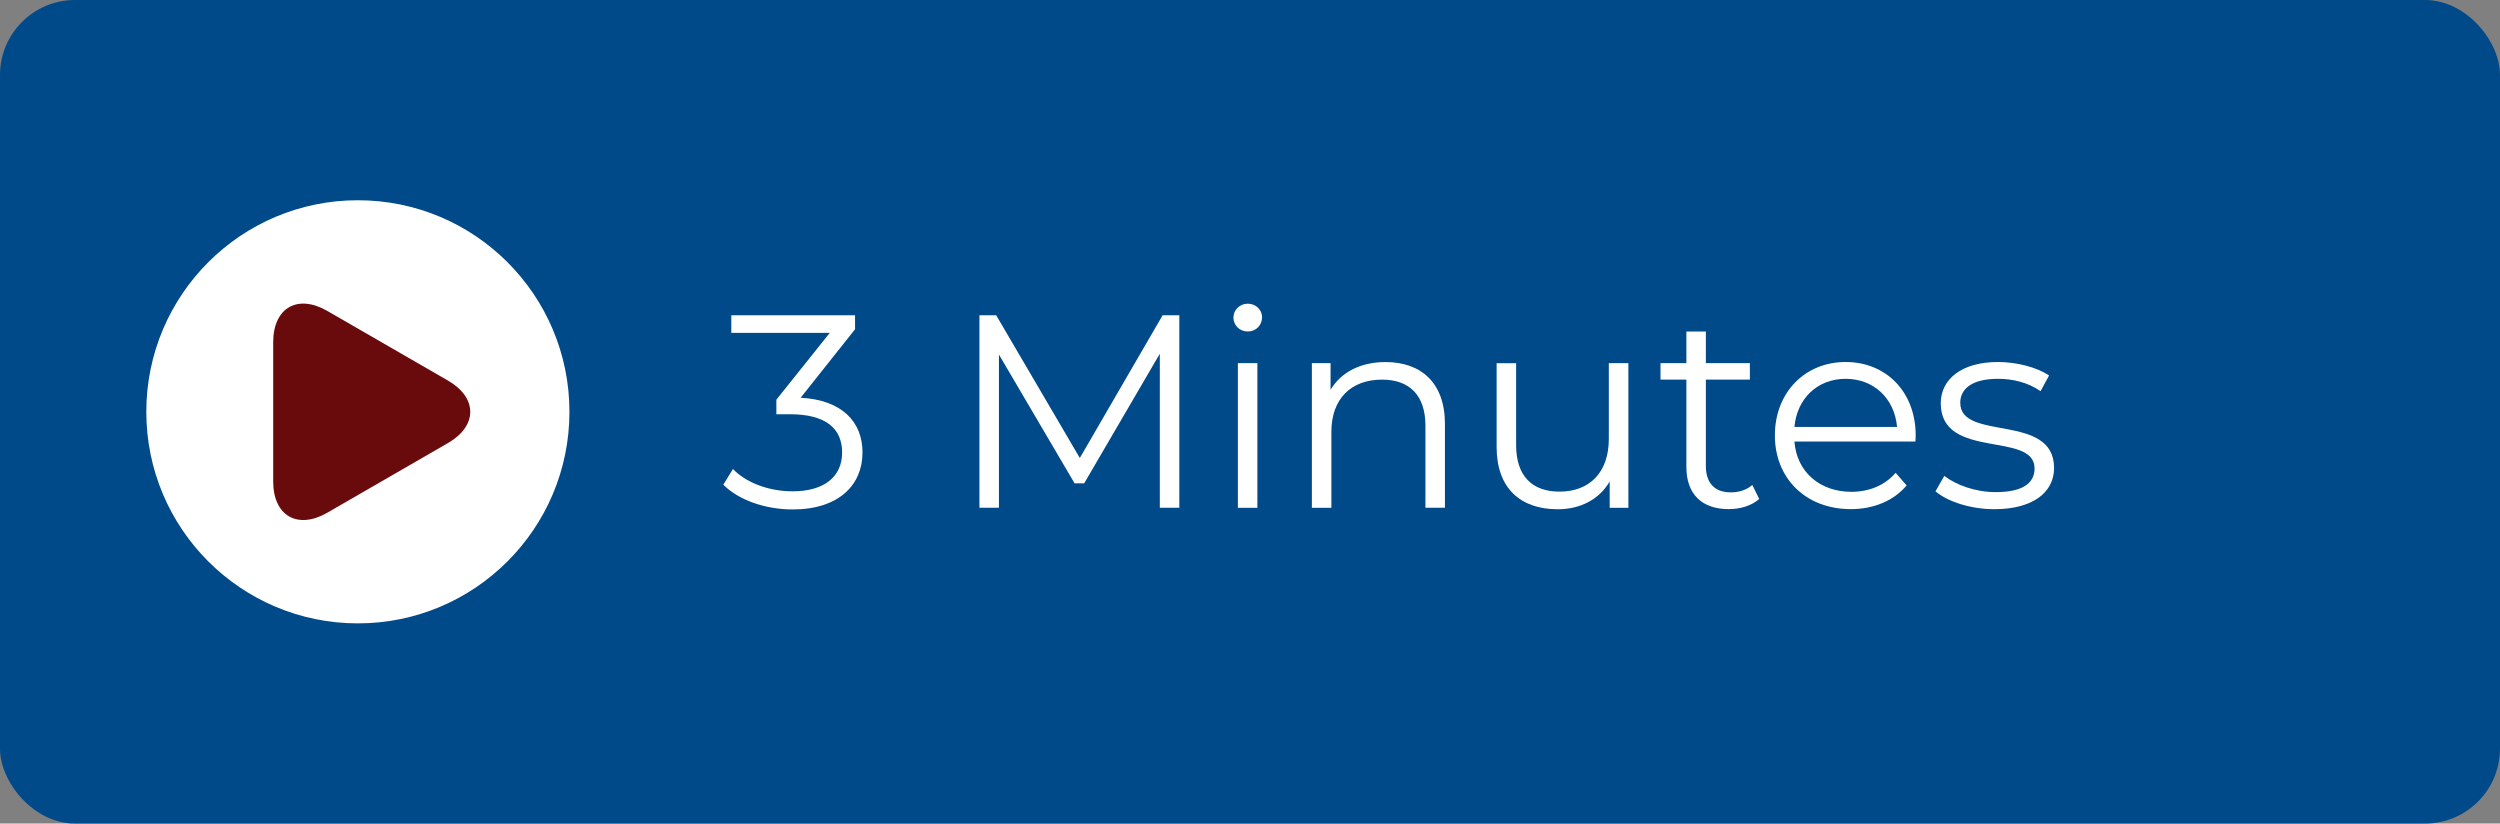
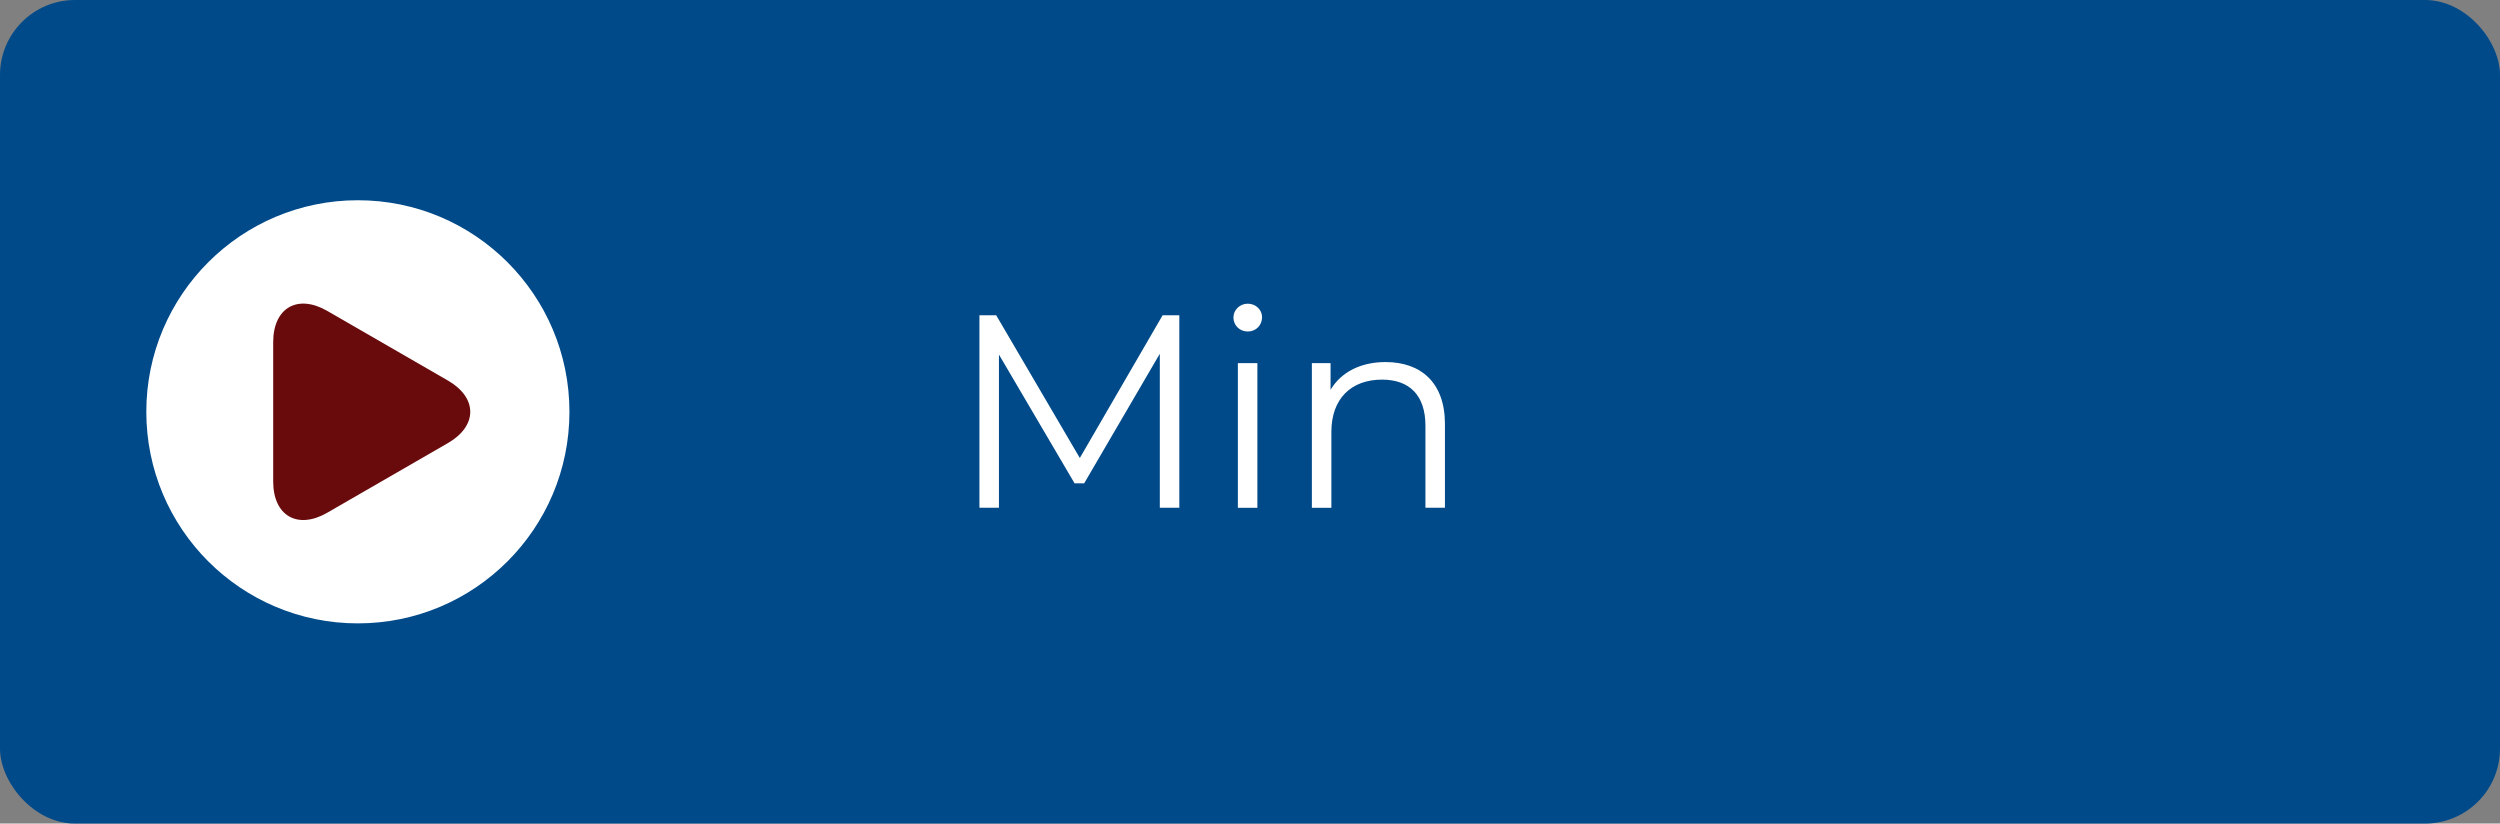
<svg xmlns="http://www.w3.org/2000/svg" id="Layer_1" viewBox="0 0 400 131.77">
  <rect x="0" y="0" width="400" height="131.77" fill="#808080" stroke="none" />
  <defs>
    <style>.cls-1{fill:#fff;}.cls-2{fill:#690b0c;}.cls-3{fill:#004a8a;}</style>
  </defs>
  <rect class="cls-3" width="400" height="131.77" rx="12" ry="12" />
  <circle class="cls-1" cx="57.26" cy="65.89" r="33.85" />
  <path class="cls-2" d="M71.67,70.89c4.76-2.75,4.76-7.25,0-10l-19.3-11.14c-4.76-2.75-8.66-.5-8.66,5v22.28c0,5.5,3.9,7.75,8.66,5l19.3-11.14Z" />
-   <path class="cls-1" d="M138,72.4c0,5.15-3.74,9.11-11.18,9.11-4.44,0-8.71-1.54-11.09-3.96l1.54-2.51c1.98,2.07,5.54,3.57,9.55,3.57,5.1,0,7.92-2.38,7.92-6.21s-2.6-6.12-8.32-6.12h-2.2v-2.33l8.54-10.69h-15.75v-2.82h19.8v2.24l-8.71,10.96c6.6.35,9.9,3.83,9.9,8.76Z" />
  <path class="cls-1" d="M188.69,50.44v30.8h-3.12v-24.64l-12.1,20.73h-1.54l-12.1-20.6v24.51h-3.12v-30.8h2.68l13.38,22.84,13.25-22.84h2.68Z" />
  <path class="cls-1" d="M197.35,50.79c0-1.19,1.01-2.2,2.29-2.2s2.29.97,2.29,2.16c0,1.28-.97,2.29-2.29,2.29s-2.29-1.01-2.29-2.24ZM198.06,58.1h3.12v23.15h-3.12v-23.15Z" />
  <path class="cls-1" d="M231.19,67.82v13.42h-3.12v-13.11c0-4.89-2.55-7.39-6.95-7.39-4.97,0-8.1,3.08-8.1,8.36v12.15h-3.12v-23.15h2.99v4.27c1.67-2.82,4.8-4.44,8.8-4.44,5.63,0,9.5,3.26,9.5,9.9Z" />
-   <path class="cls-1" d="M260.54,58.1v23.15h-2.99v-4.22c-1.63,2.82-4.62,4.45-8.32,4.45-5.9,0-9.77-3.3-9.77-9.95v-13.42h3.12v13.11c0,4.93,2.55,7.44,6.95,7.44,4.84,0,7.88-3.12,7.88-8.41v-12.15h3.12Z" />
-   <path class="cls-1" d="M281.48,79.83c-1.23,1.1-3.08,1.63-4.88,1.63-4.36,0-6.78-2.46-6.78-6.73v-13.99h-4.14v-2.64h4.14v-5.06h3.12v5.06h7.04v2.64h-7.04v13.82c0,2.73,1.41,4.22,4,4.22,1.28,0,2.55-.4,3.43-1.19l1.1,2.24Z" />
-   <path class="cls-1" d="M306.47,70.64h-19.36c.35,4.84,4.05,8.05,9.11,8.05,2.82,0,5.33-1.01,7.08-3.04l1.76,2.02c-2.07,2.46-5.28,3.79-8.93,3.79-7.22,0-12.15-4.93-12.15-11.79s4.8-11.75,11.31-11.75,11.22,4.8,11.22,11.75c0,.26-.04.62-.04.97ZM287.11,68.31h16.42c-.4-4.53-3.7-7.7-8.23-7.7s-7.79,3.17-8.19,7.7Z" />
-   <path class="cls-1" d="M309.68,78.6l1.41-2.46c1.85,1.45,4.97,2.6,8.23,2.6,4.4,0,6.21-1.5,6.21-3.79,0-6.03-15.01-1.28-15.01-10.43,0-3.78,3.26-6.6,9.15-6.6,2.99,0,6.25.84,8.18,2.16l-1.36,2.51c-2.02-1.41-4.45-1.98-6.82-1.98-4.18,0-6.03,1.63-6.03,3.83,0,6.25,15.01,1.54,15.01,10.43,0,4-3.52,6.6-9.55,6.6-3.83,0-7.53-1.23-9.42-2.86Z" />
</svg>